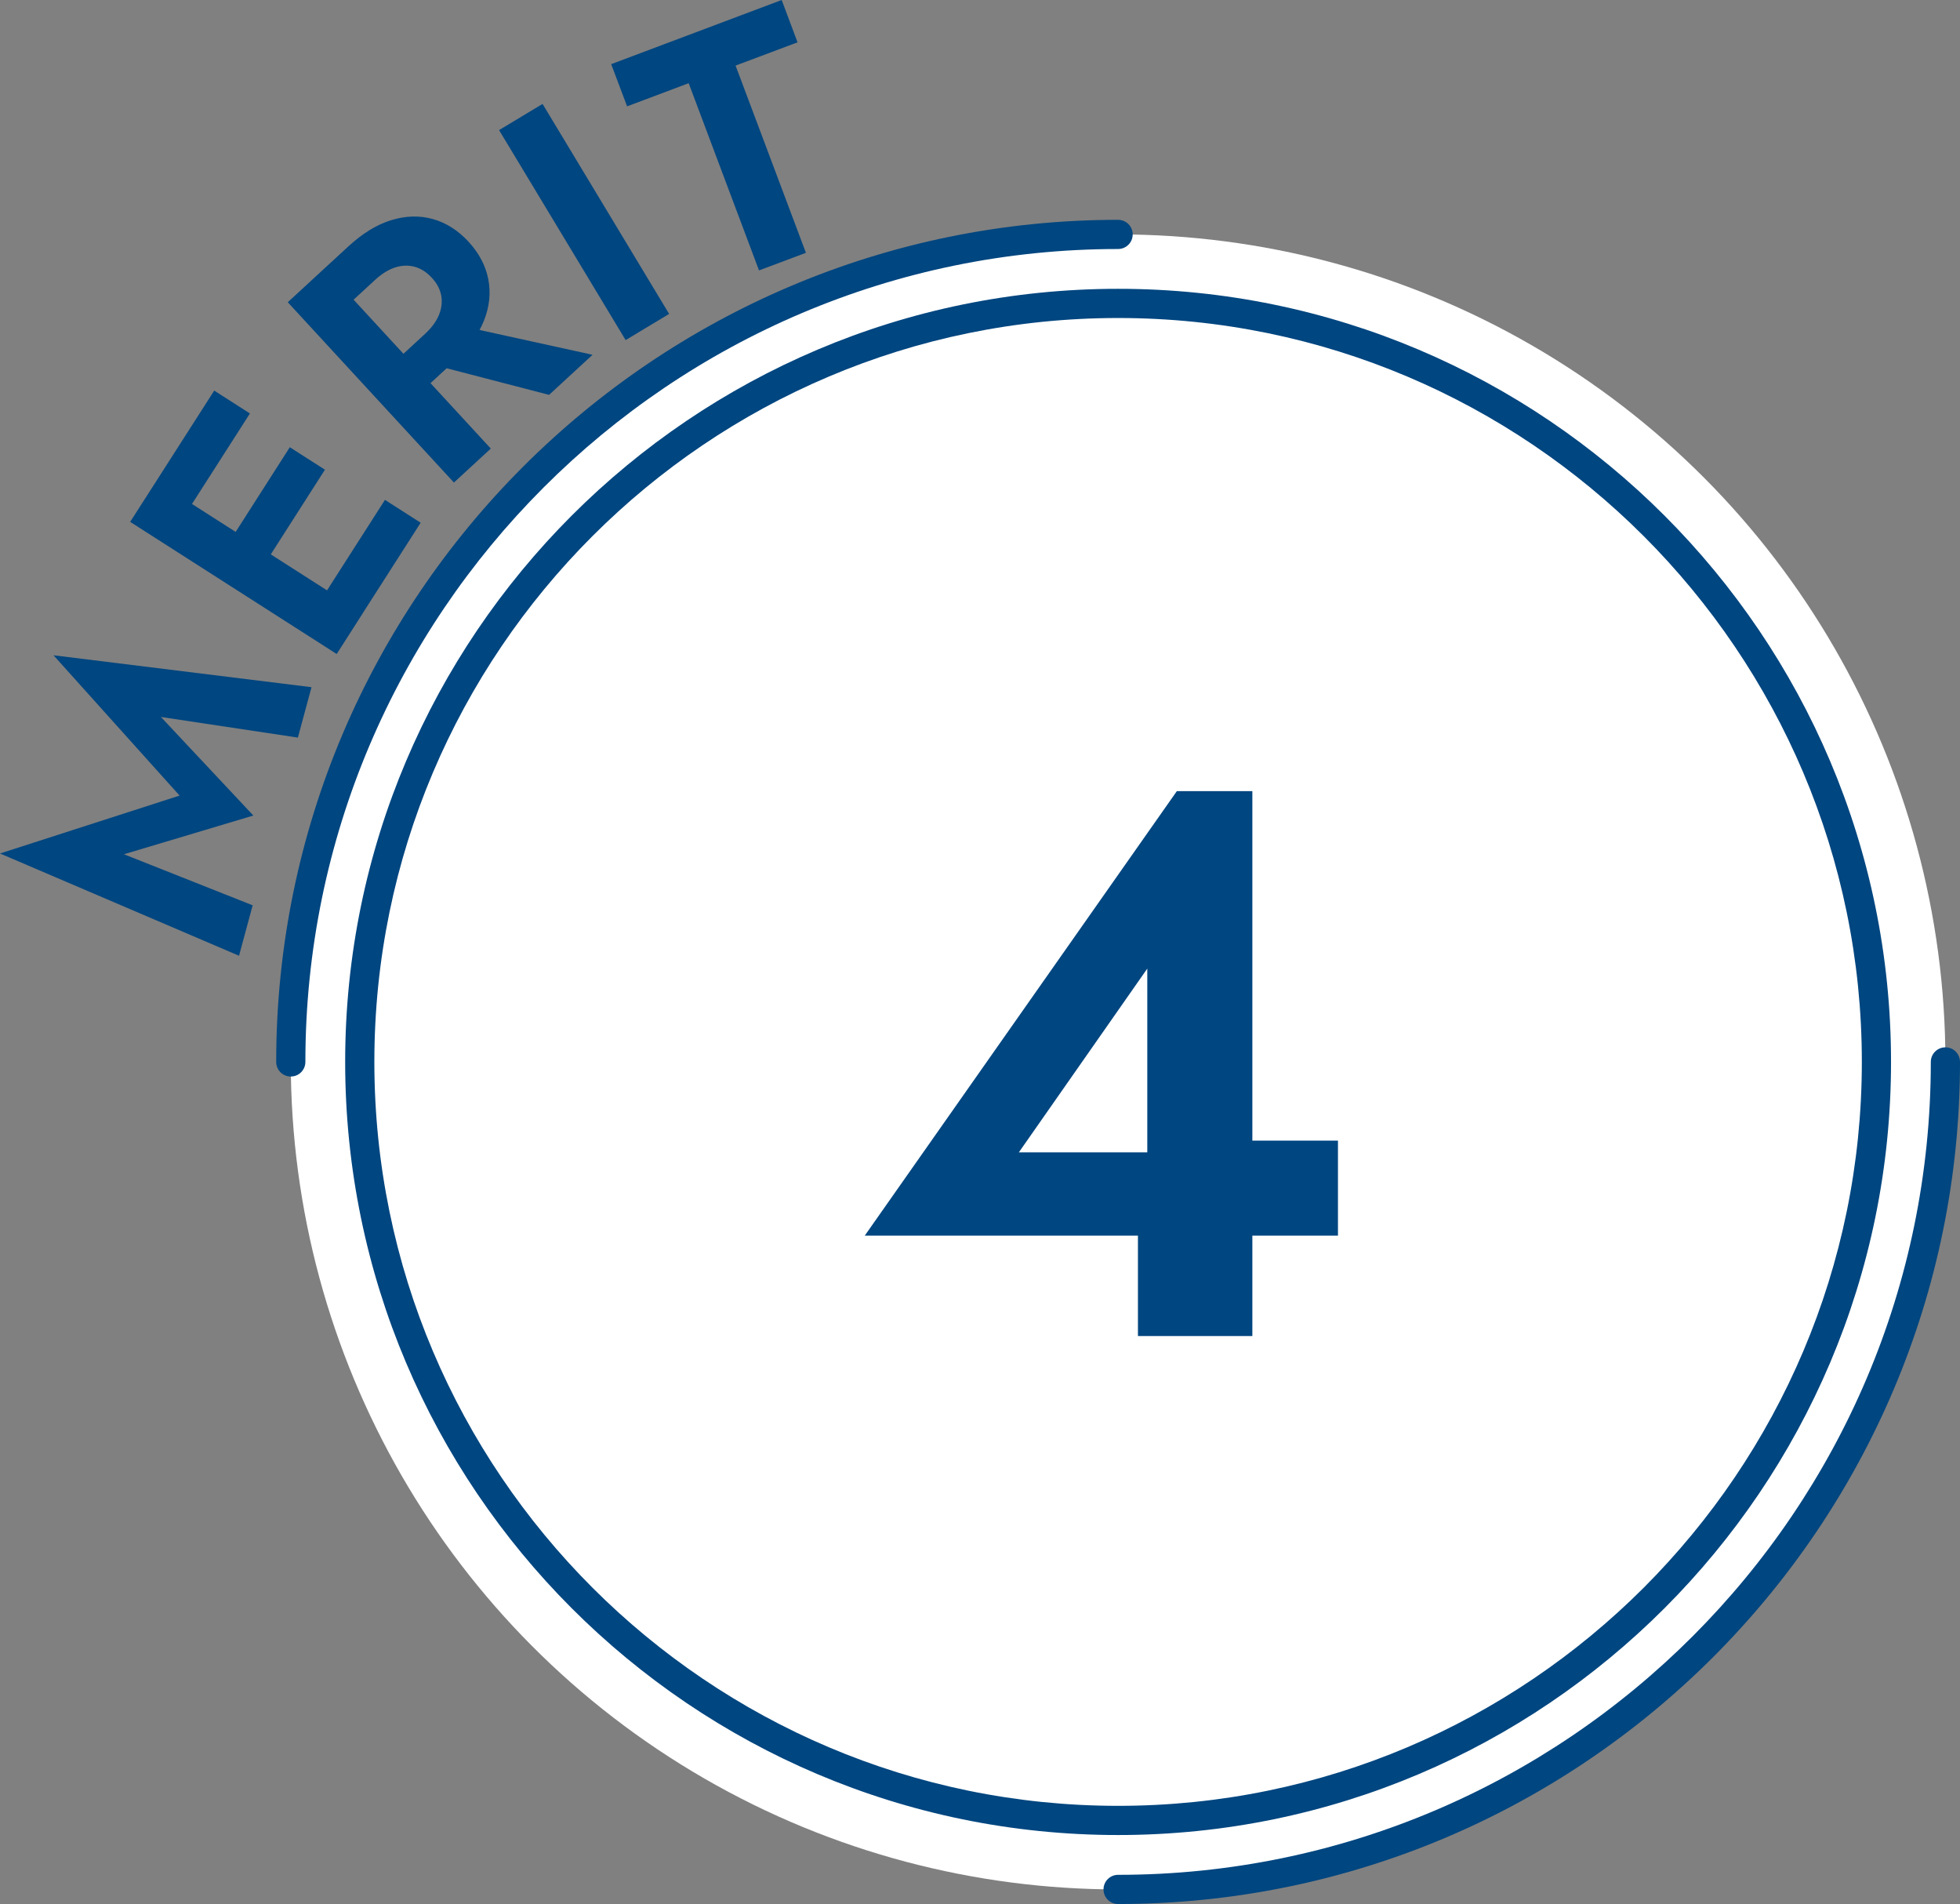
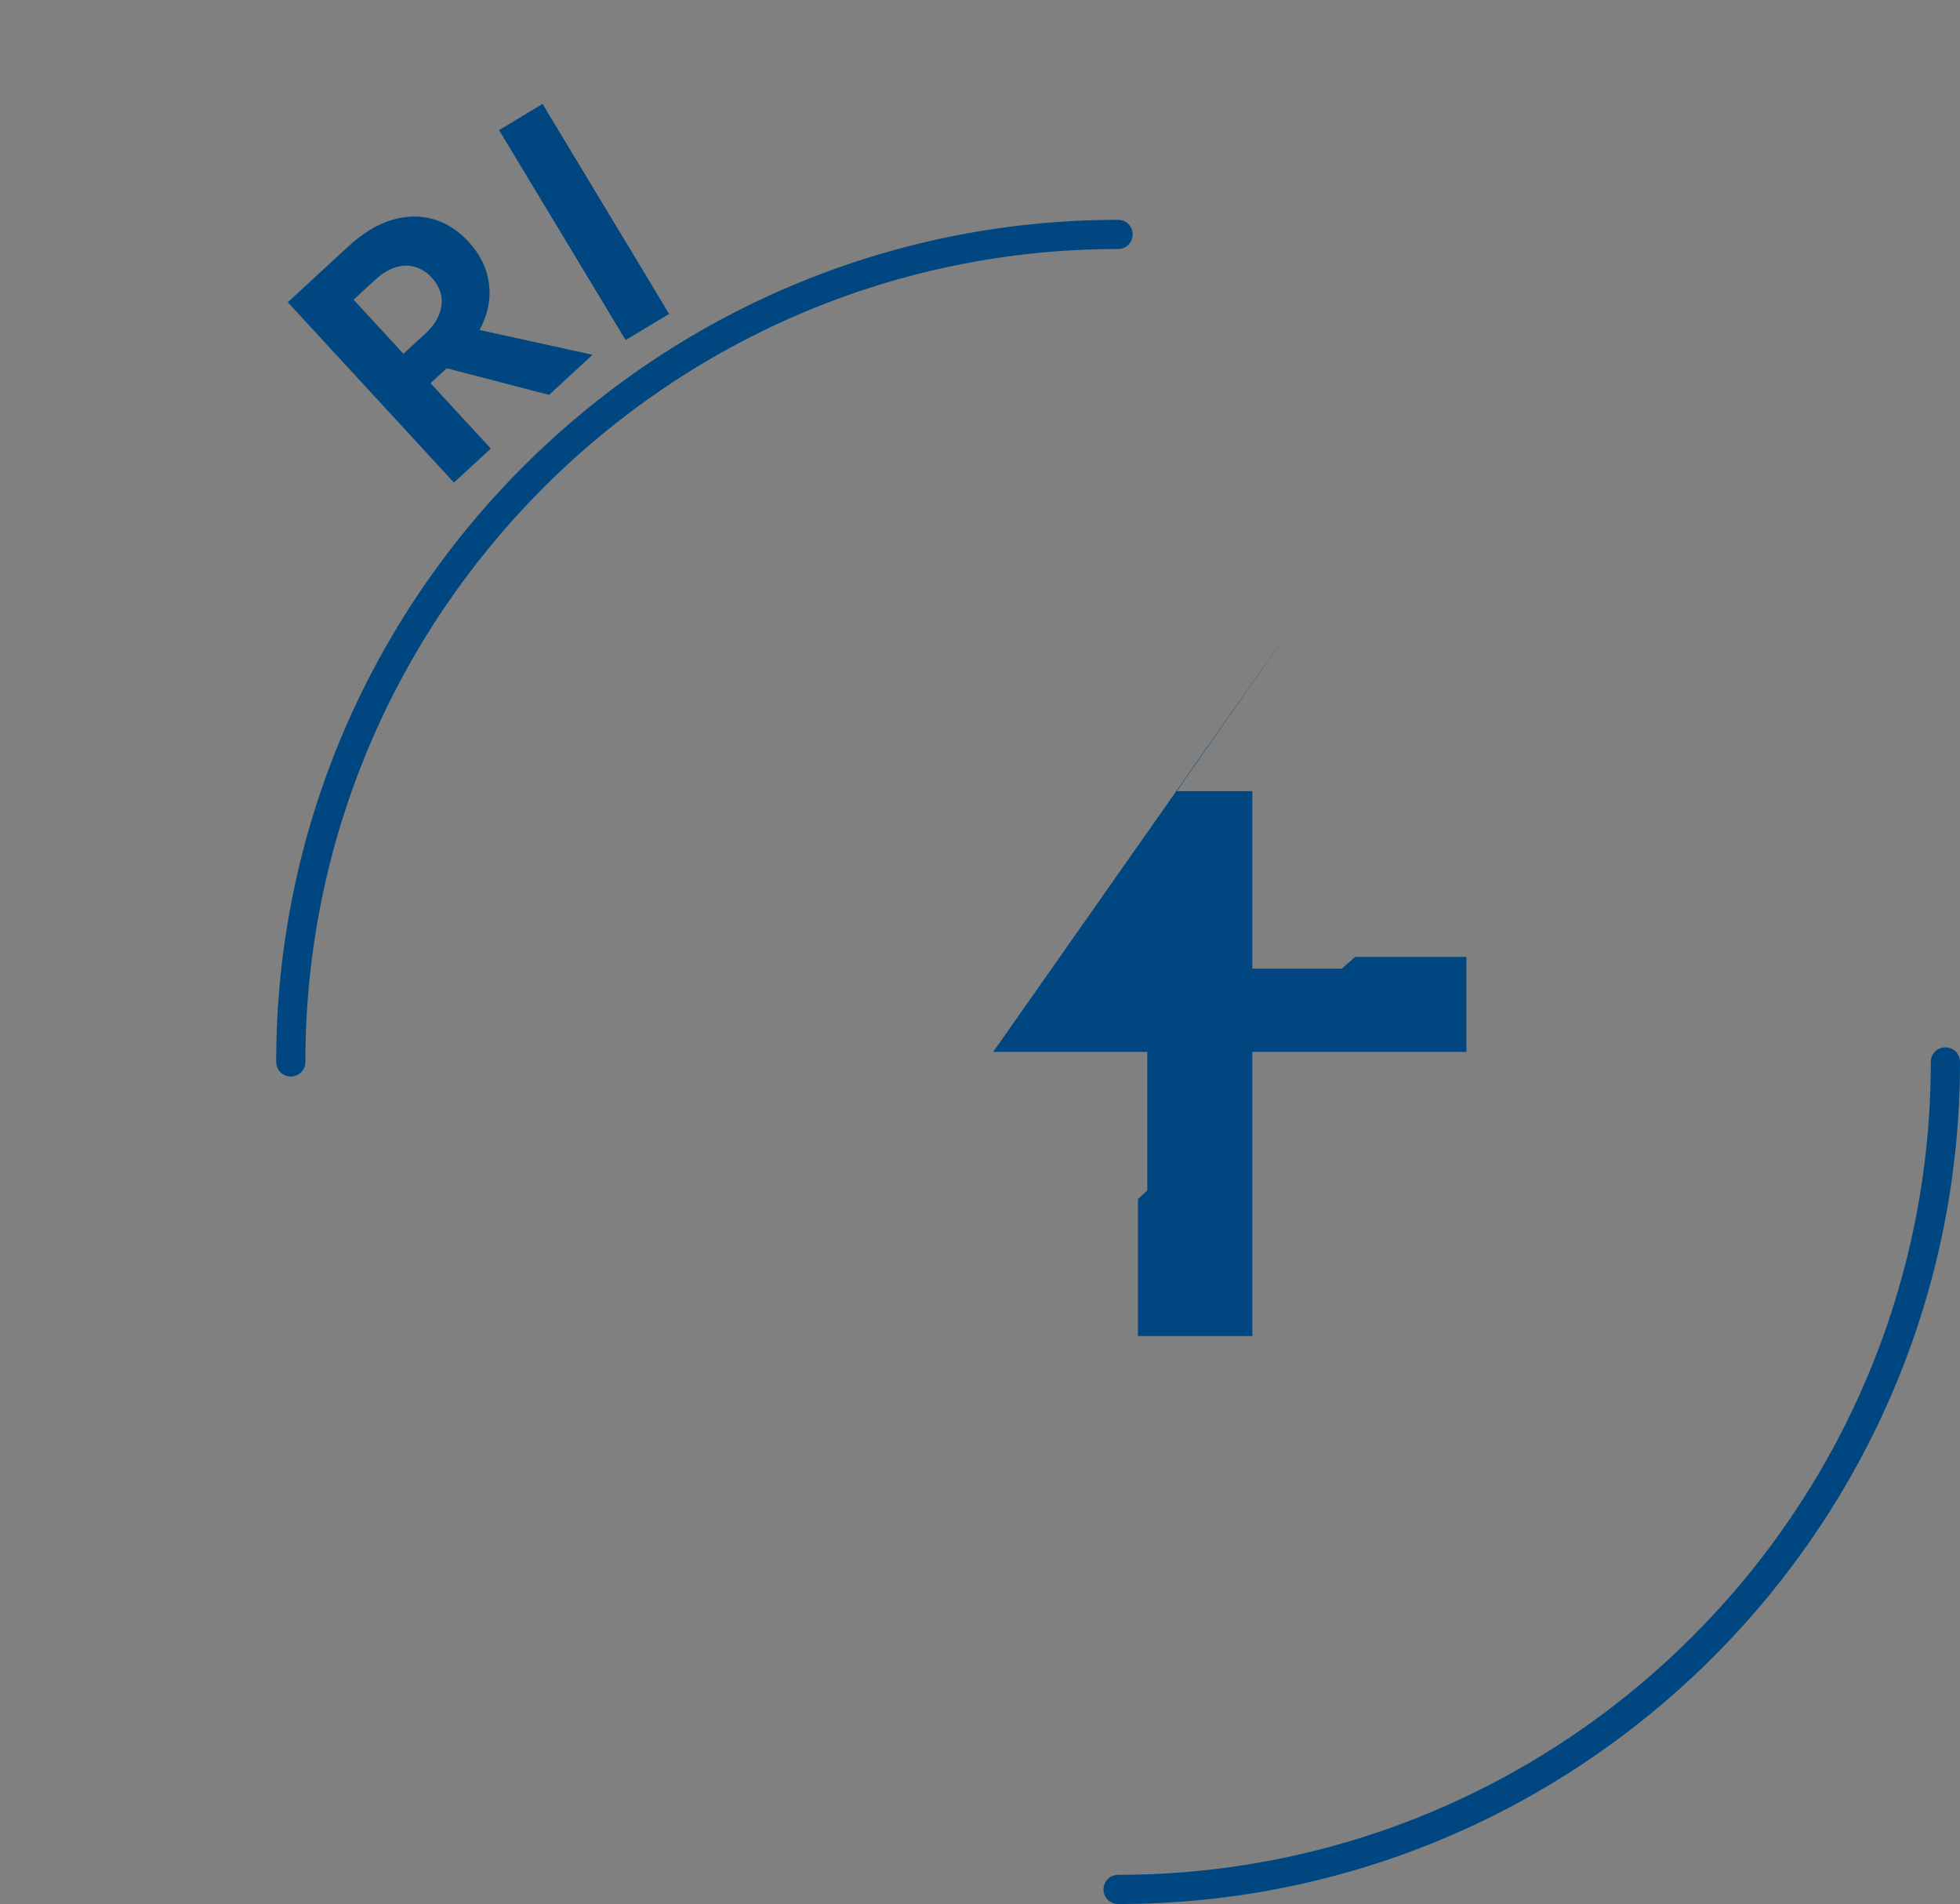
<svg xmlns="http://www.w3.org/2000/svg" id="_レイヤー_2" data-name="レイヤー_2" viewBox="0 0 201.47 195.67">
  <rect x="0" y="0" width="201.47" height="195.67" fill="#808080" stroke="none" />
  <defs>
    <style>
      .cls-1 {
        fill: #fff;
      }

      .cls-2 {
        fill: #004680;
      }

      .cls-3 {
        fill: #004680;
      }
    </style>
  </defs>
  <g id="_レイヤー_3" data-name="レイヤー_3">
    <g>
-       <circle class="cls-1" cx="114.93" cy="109.13" r="85.04" />
      <g>
        <path class="cls-2" d="M29.89,110.63c-.83,0-1.5-.67-1.5-1.5,0-47.72,38.82-86.54,86.54-86.54.83,0,1.5.67,1.5,1.5s-.67,1.5-1.5,1.5c-46.06,0-83.54,37.48-83.54,83.54,0,.83-.67,1.5-1.5,1.5Z" />
        <path class="cls-2" d="M114.93,195.67c-.83,0-1.5-.67-1.5-1.5s.67-1.5,1.5-1.5c46.06,0,83.54-37.48,83.54-83.54,0-.83.67-1.5,1.5-1.5s1.5.67,1.5,1.5c0,47.72-38.82,86.54-86.54,86.54Z" />
-         <path class="cls-2" d="M114.93,188.58c-43.81,0-79.45-35.64-79.45-79.45S71.12,29.68,114.93,29.68s79.45,35.64,79.45,79.45-35.64,79.45-79.45,79.45ZM114.93,32.68c-42.16,0-76.45,34.3-76.45,76.45s34.3,76.45,76.45,76.45,76.45-34.3,76.45-76.45-34.3-76.45-76.45-76.45Z" />
      </g>
      <g>
-         <path class="cls-3" d="M25.97,93.04l-1.4,5.18L0,87.71l18.46-5.95-12.96-14.42,26.52,3.28-1.4,5.18-14.08-2.12,9.5,10.13-13.3,3.98,13.24,5.25Z" />
-         <path class="cls-3" d="M16.06,49.44l21.23,13.58-2.68,4.19-21.23-13.58,2.68-4.18ZM15.17,50.84l6.85-10.7,3.67,2.35-6.85,10.7-3.67-2.35ZM23.33,56.06l6.46-10.1,3.61,2.31-6.46,10.1-3.61-2.31ZM32.72,62.07l6.85-10.7,3.67,2.35-6.85,10.7-3.67-2.35Z" />
        <path class="cls-3" d="M33.37,27.57l17.08,18.53-3.79,3.49-17.08-18.53,3.79-3.49ZM31.89,28.93l3.92-3.61c1.47-1.35,2.94-2.25,4.42-2.7,1.48-.45,2.9-.49,4.26-.11,1.36.38,2.59,1.16,3.68,2.34,1.07,1.17,1.75,2.45,2.02,3.84.27,1.4.13,2.81-.44,4.25-.57,1.44-1.58,2.83-3.05,4.18l-3.92,3.61-2.78-3.02,3.68-3.39c.67-.62,1.15-1.26,1.43-1.93.28-.67.36-1.33.25-1.99-.12-.66-.44-1.28-.98-1.86-.54-.58-1.13-.96-1.78-1.13-.65-.17-1.31-.14-2,.08-.69.23-1.37.65-2.04,1.27l-3.68,3.39-2.98-3.23ZM46.92,33.39l13.99,3.07-4.47,4.12-13.51-3.51,4-3.68Z" />
        <path class="cls-3" d="M55.77,10.68l13.01,21.58-4.47,2.69-13.01-21.58,4.47-2.69Z" />
-         <path class="cls-3" d="M62.83,6.59L80.35,0l1.63,4.35-6.37,2.39,7.23,19.24-4.82,1.81-7.23-19.24-6.33,2.38-1.64-4.35Z" />
      </g>
-       <path class="cls-3" d="M120.97,81.3h7.76v56h-11.76v-14.08l.96-.88v-22.8l-13.2,18.88h20l1.36-1.2h11.44v9.76h-48.64l32.08-45.68Z" />
+       <path class="cls-3" d="M120.97,81.3h7.76v56h-11.76v-14.08l.96-.88v-22.8h20l1.36-1.2h11.44v9.76h-48.64l32.08-45.68Z" />
    </g>
  </g>
</svg>